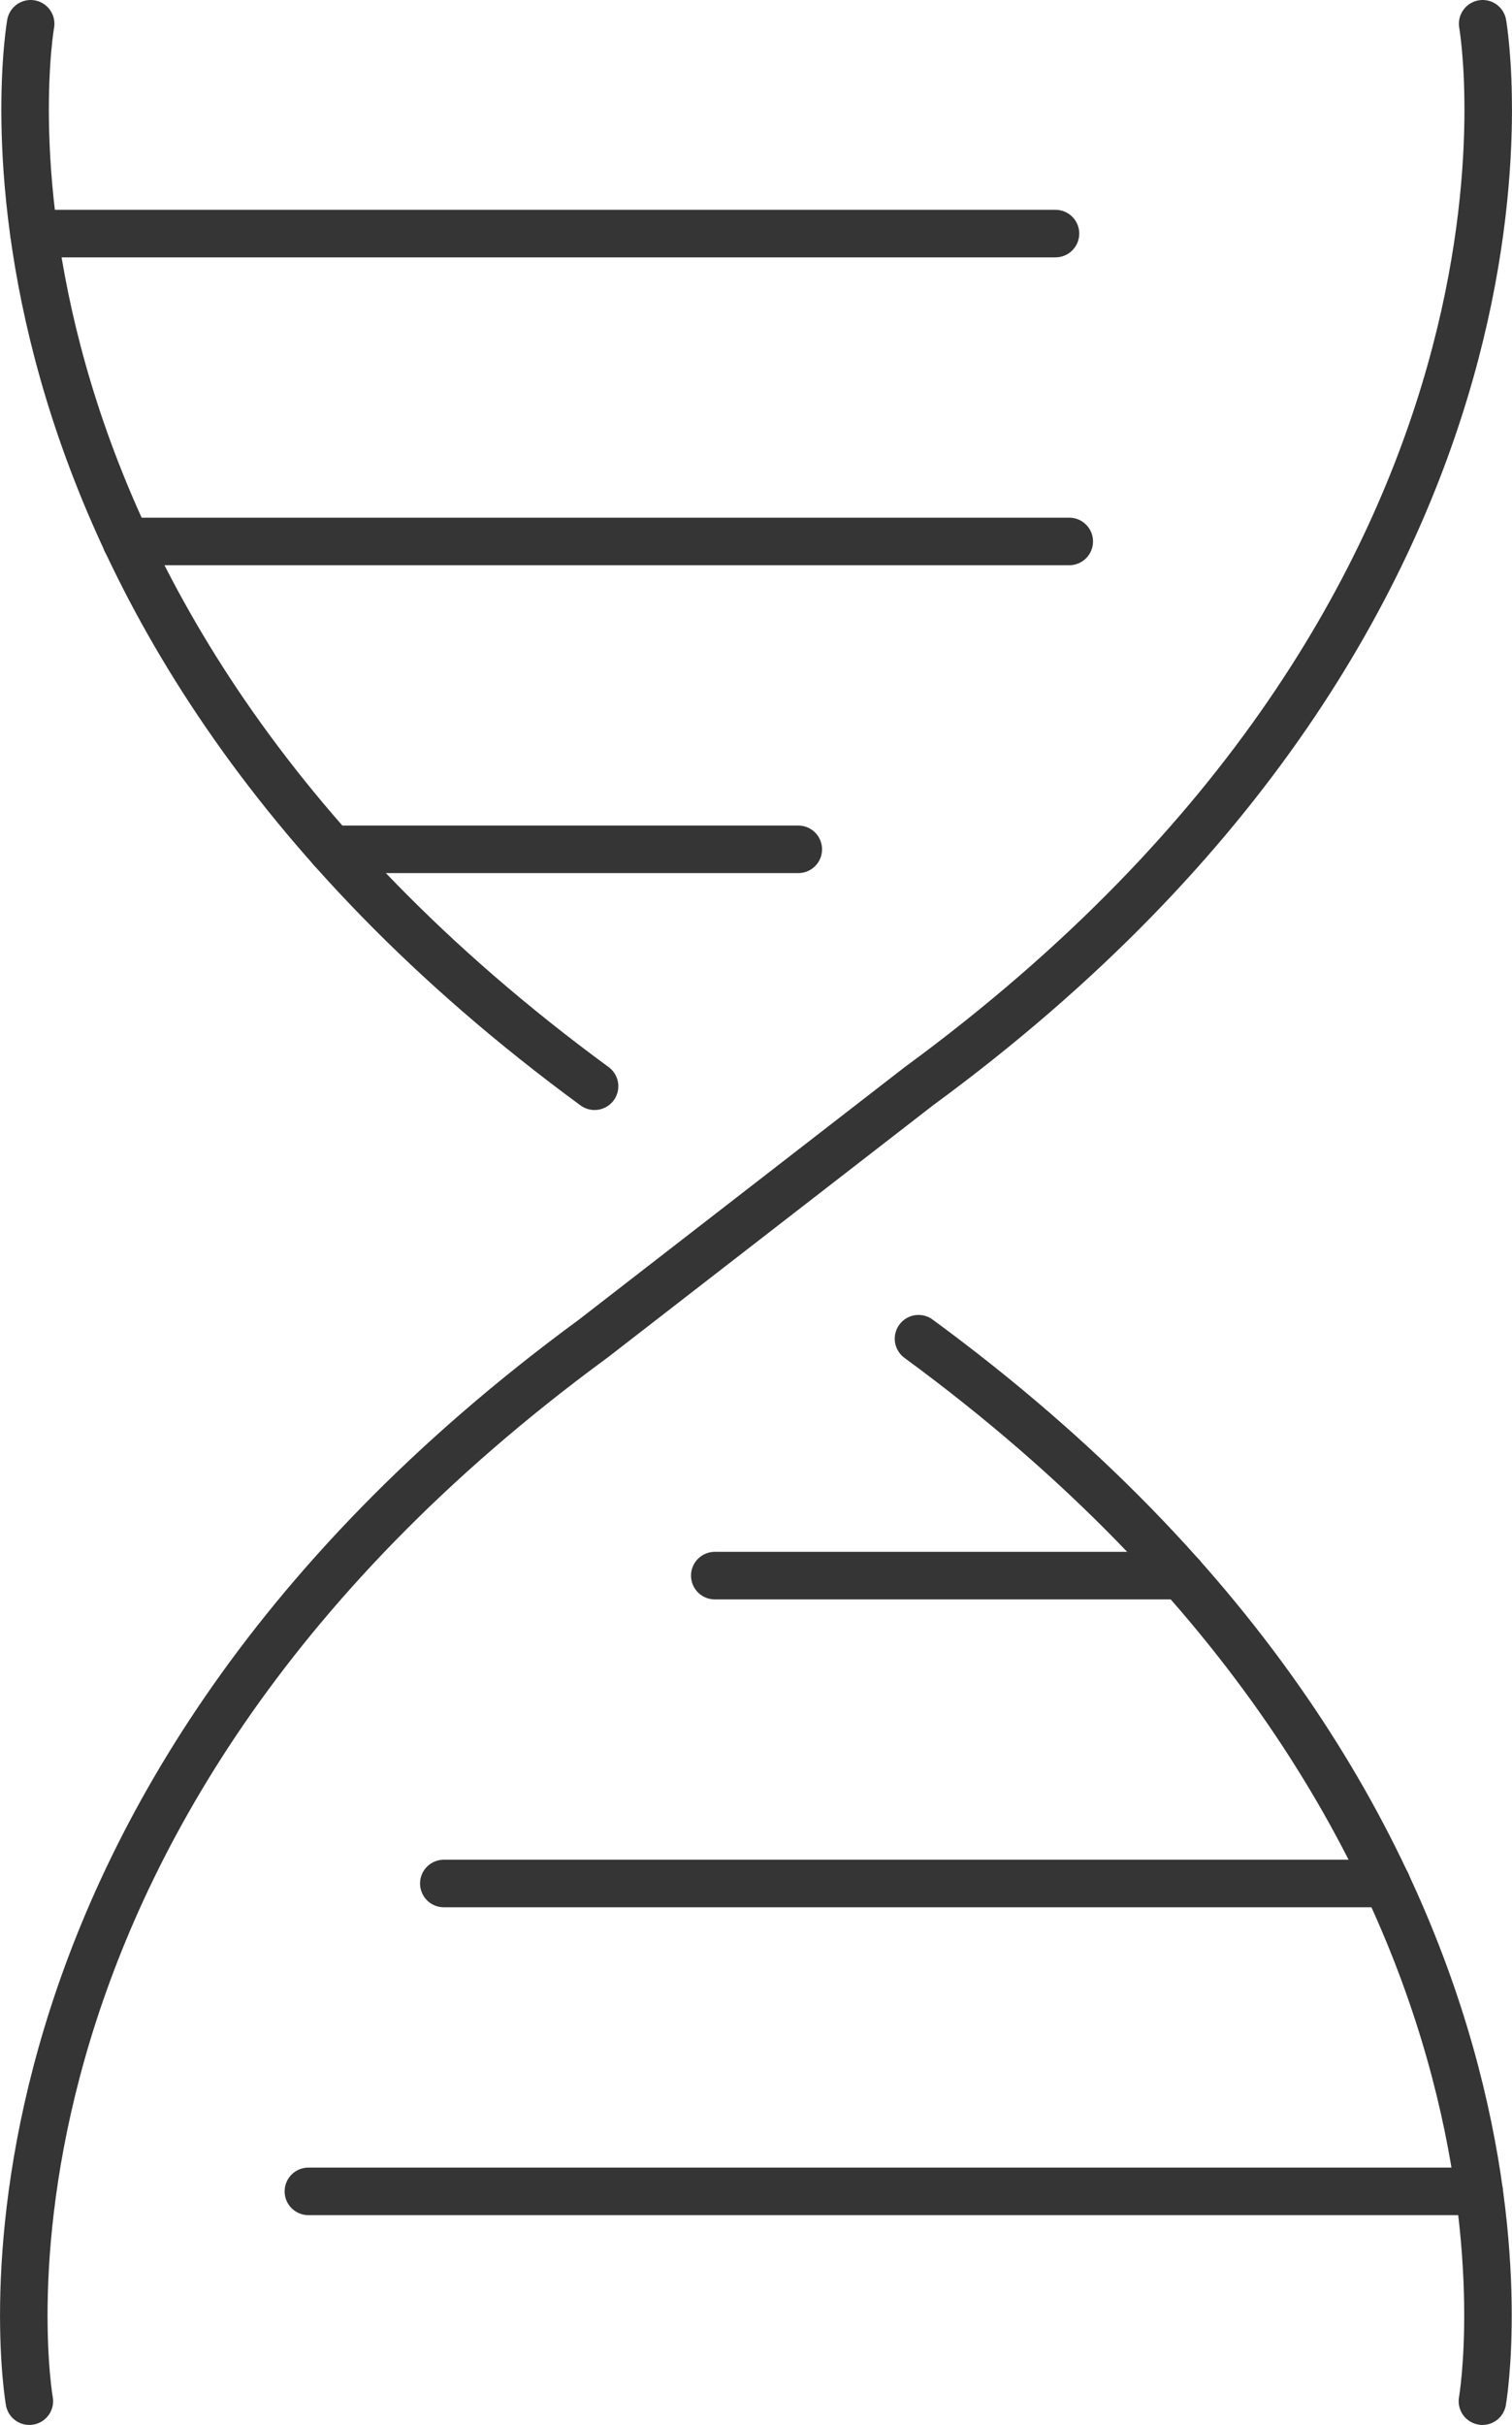
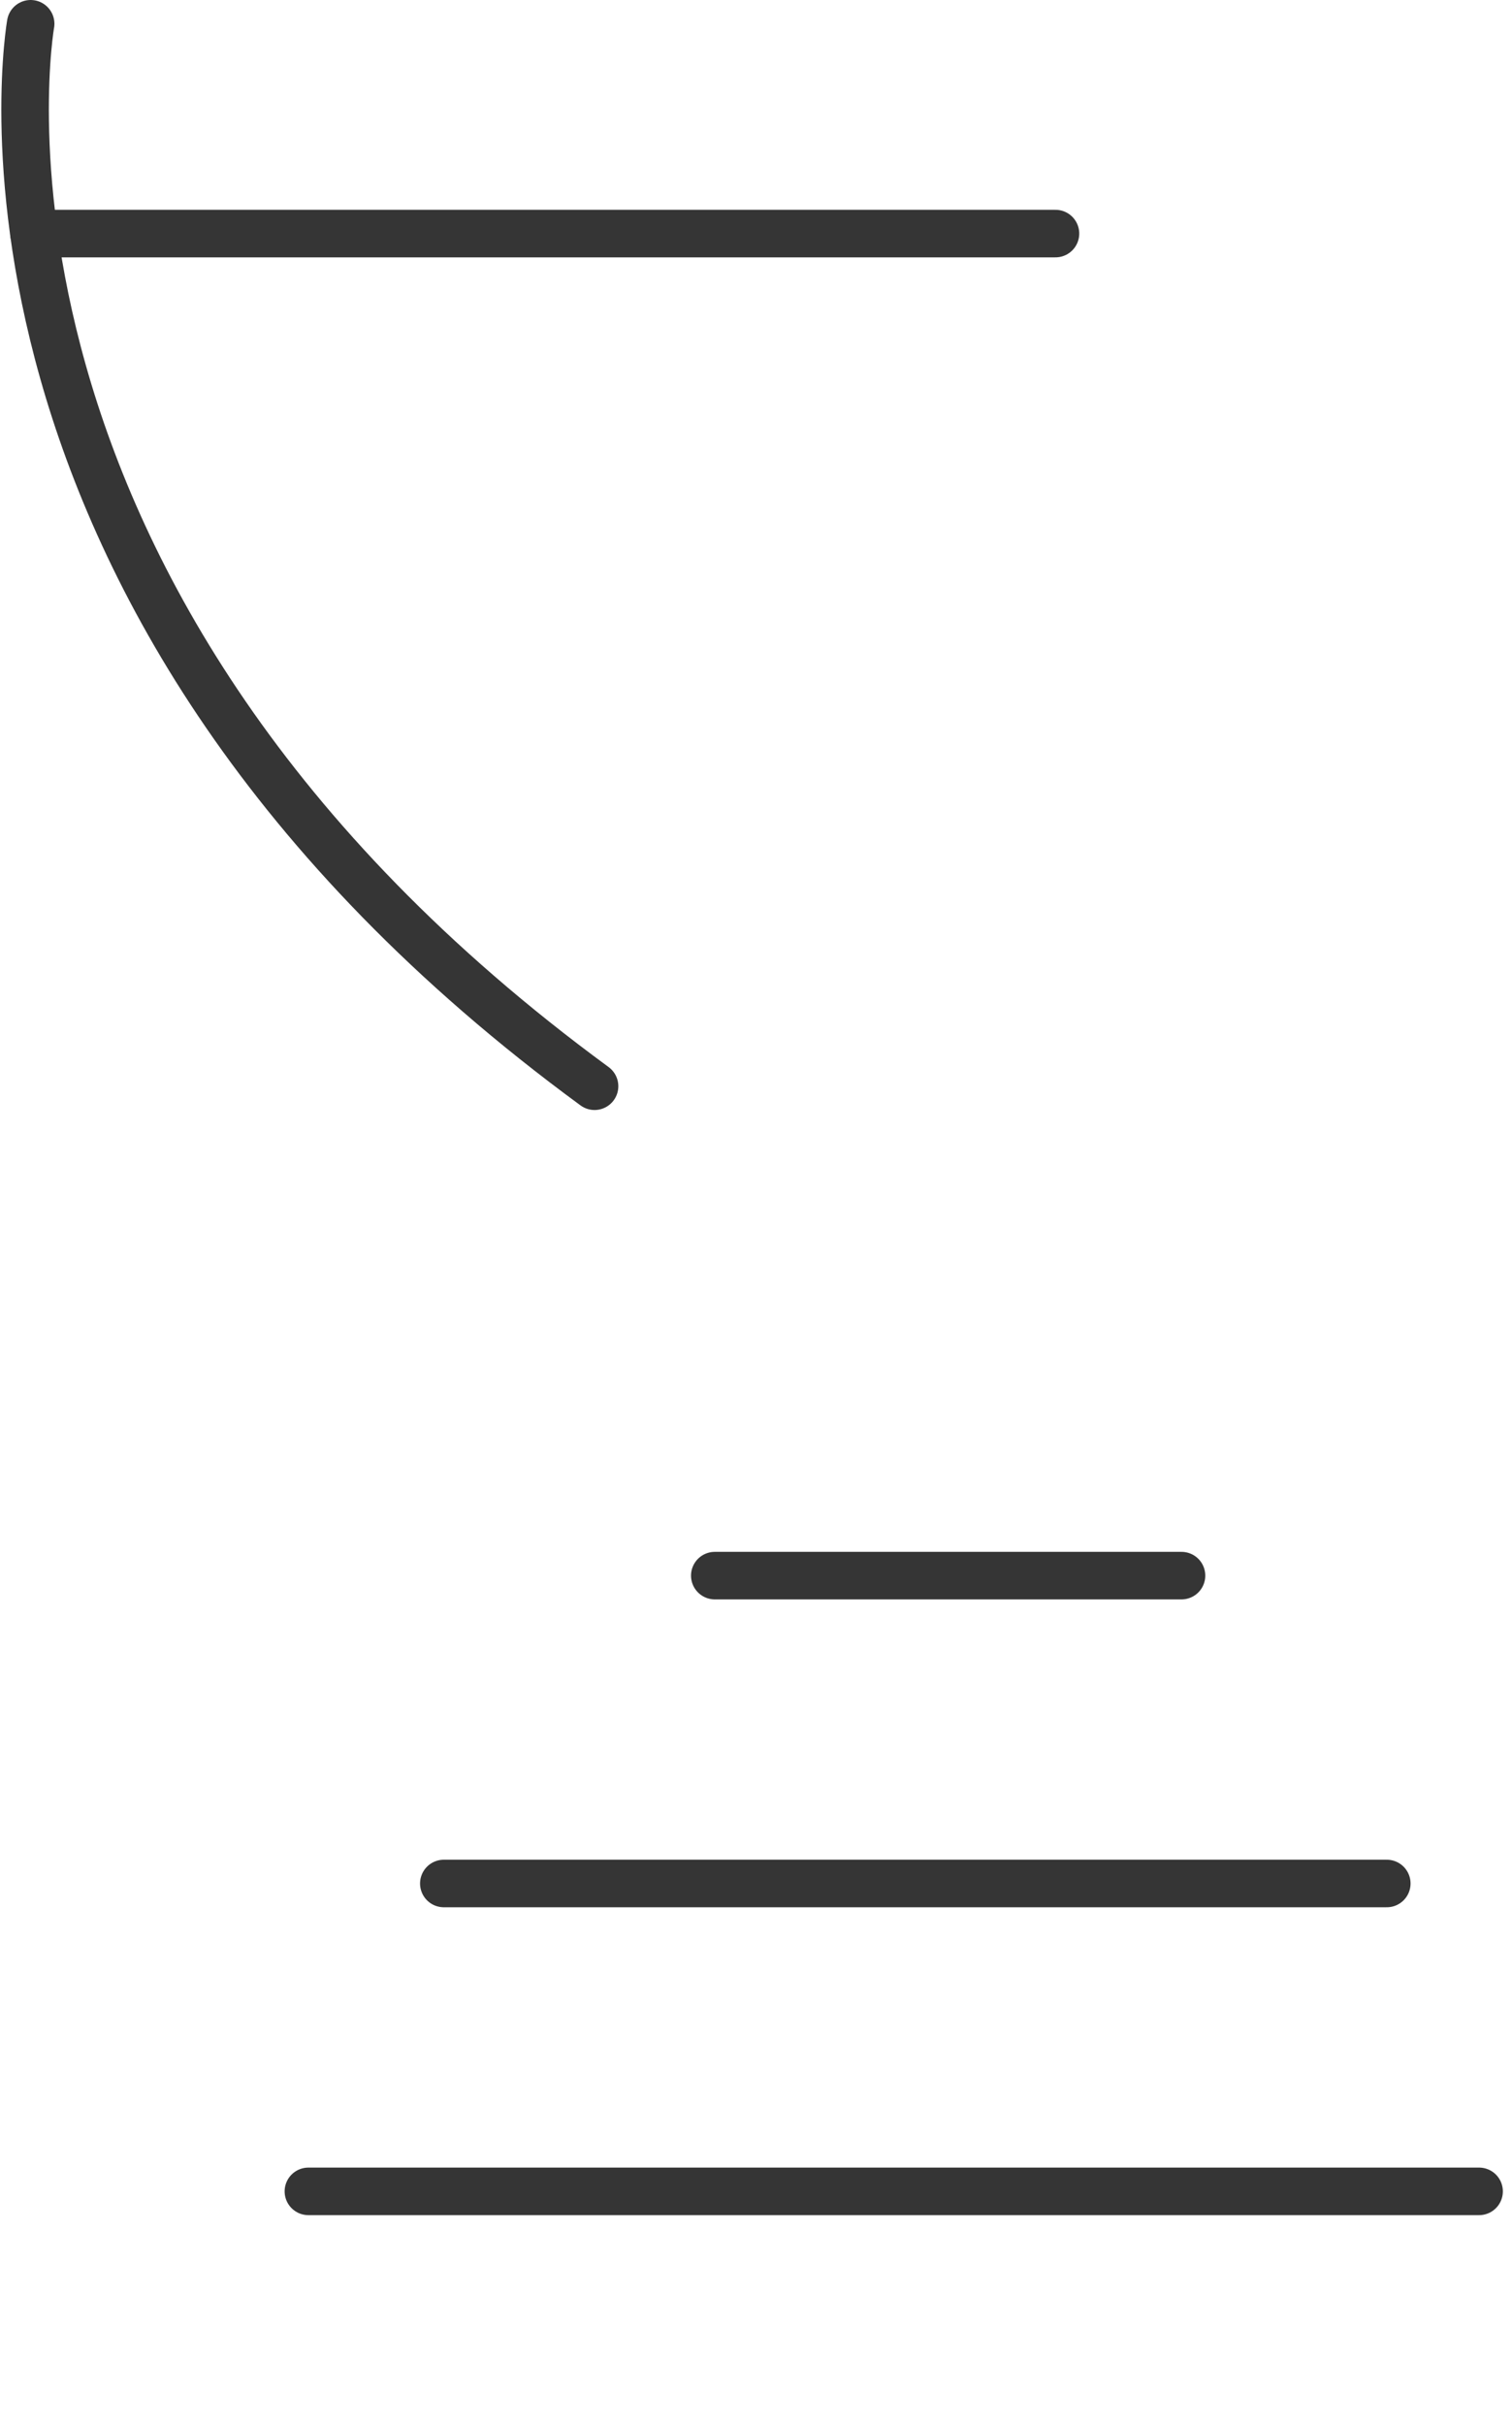
<svg xmlns="http://www.w3.org/2000/svg" viewBox="0 0 127.28 204" data-name="Ebene 2" id="Ebene_2">
  <defs>
    <style>
      .cls-1 {
        fill: none;
        stroke: #353535;
        stroke-linecap: round;
        stroke-linejoin: round;
        stroke-width: 4px;
      }
    </style>
  </defs>
  <g id="Icons">
    <g id="Biology">
-       <path d="M124.79,202s8.55-48.32-47.47-89.38" class="cls-1" />
      <line y2="184.35" x2="25.96" y1="184.35" x1="124.51" class="cls-1" />
      <line y2="158.45" x2="37.36" y1="158.45" x1="116.74" class="cls-1" />
      <line y2="132.55" x2="60.17" y1="132.55" x1="99.46" class="cls-1" />
      <path d="M2.58,2S-5.97,50.32,50.05,91.38" class="cls-1" />
      <line y2="19.65" x2="2.86" y1="19.65" x1="88.85" class="cls-1" />
-       <line y2="45.55" x2="90.01" y1="45.55" x1="10.63" class="cls-1" />
-       <line y2="71.45" x2="67.2" y1="71.45" x1="27.91" class="cls-1" />
-       <path d="M124.81,2s8.55,48.33-47.46,89.38l-27.41,21.23C-6.08,153.67,2.47,202,2.47,202" class="cls-1" />
    </g>
  </g>
</svg>